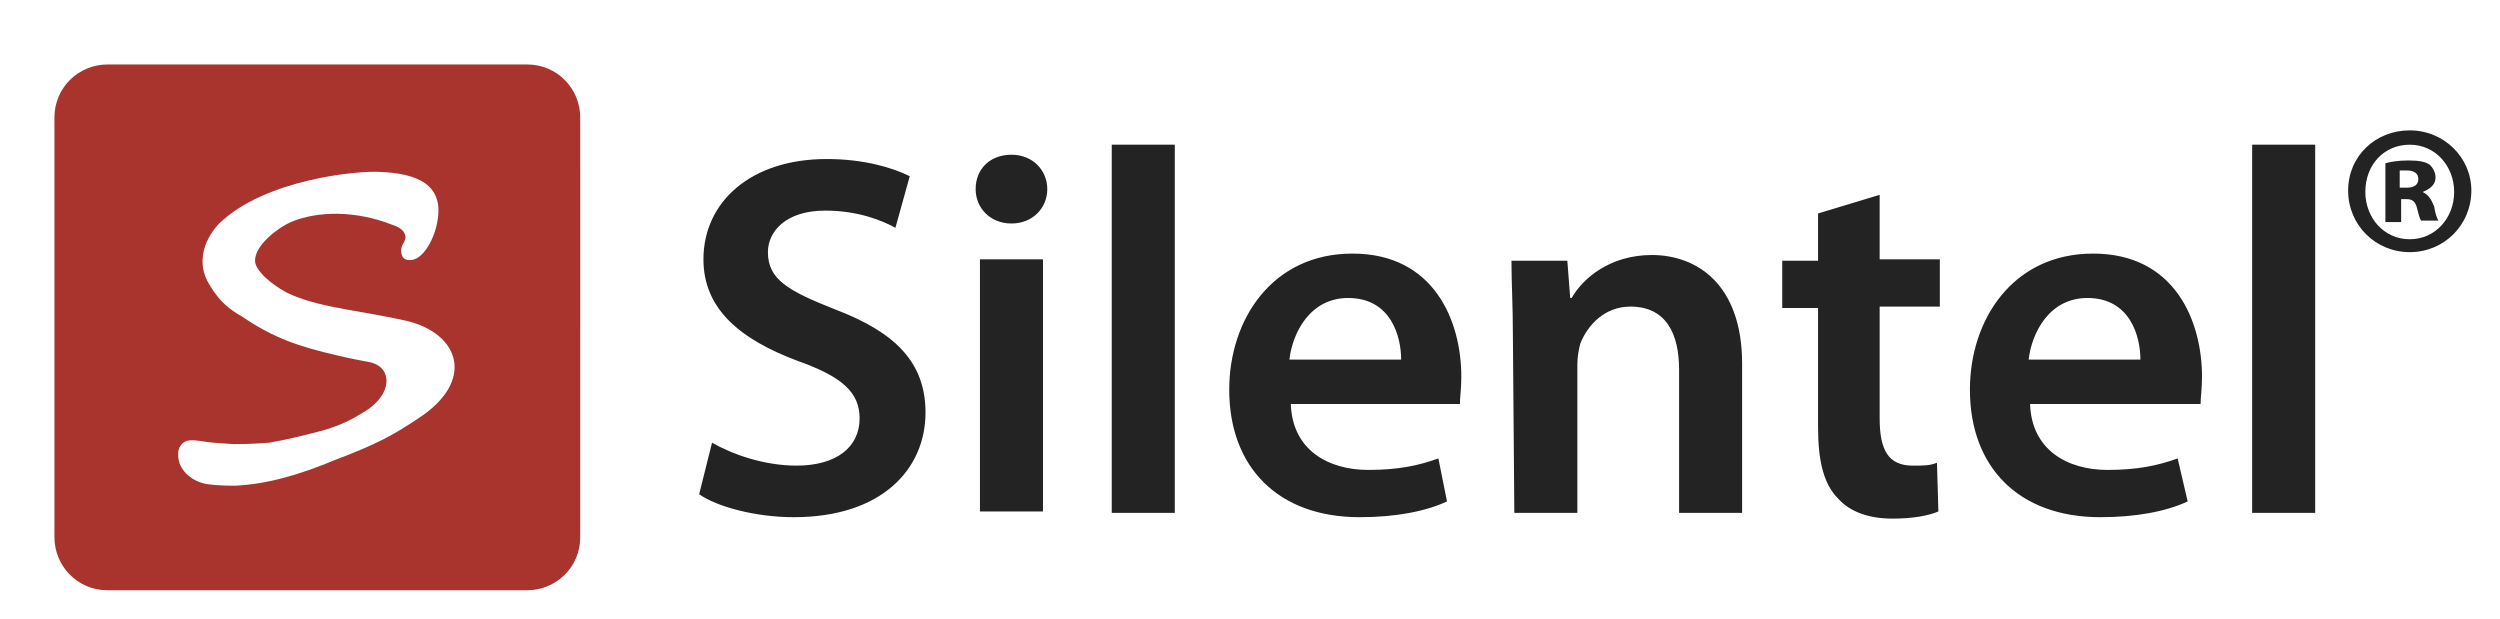
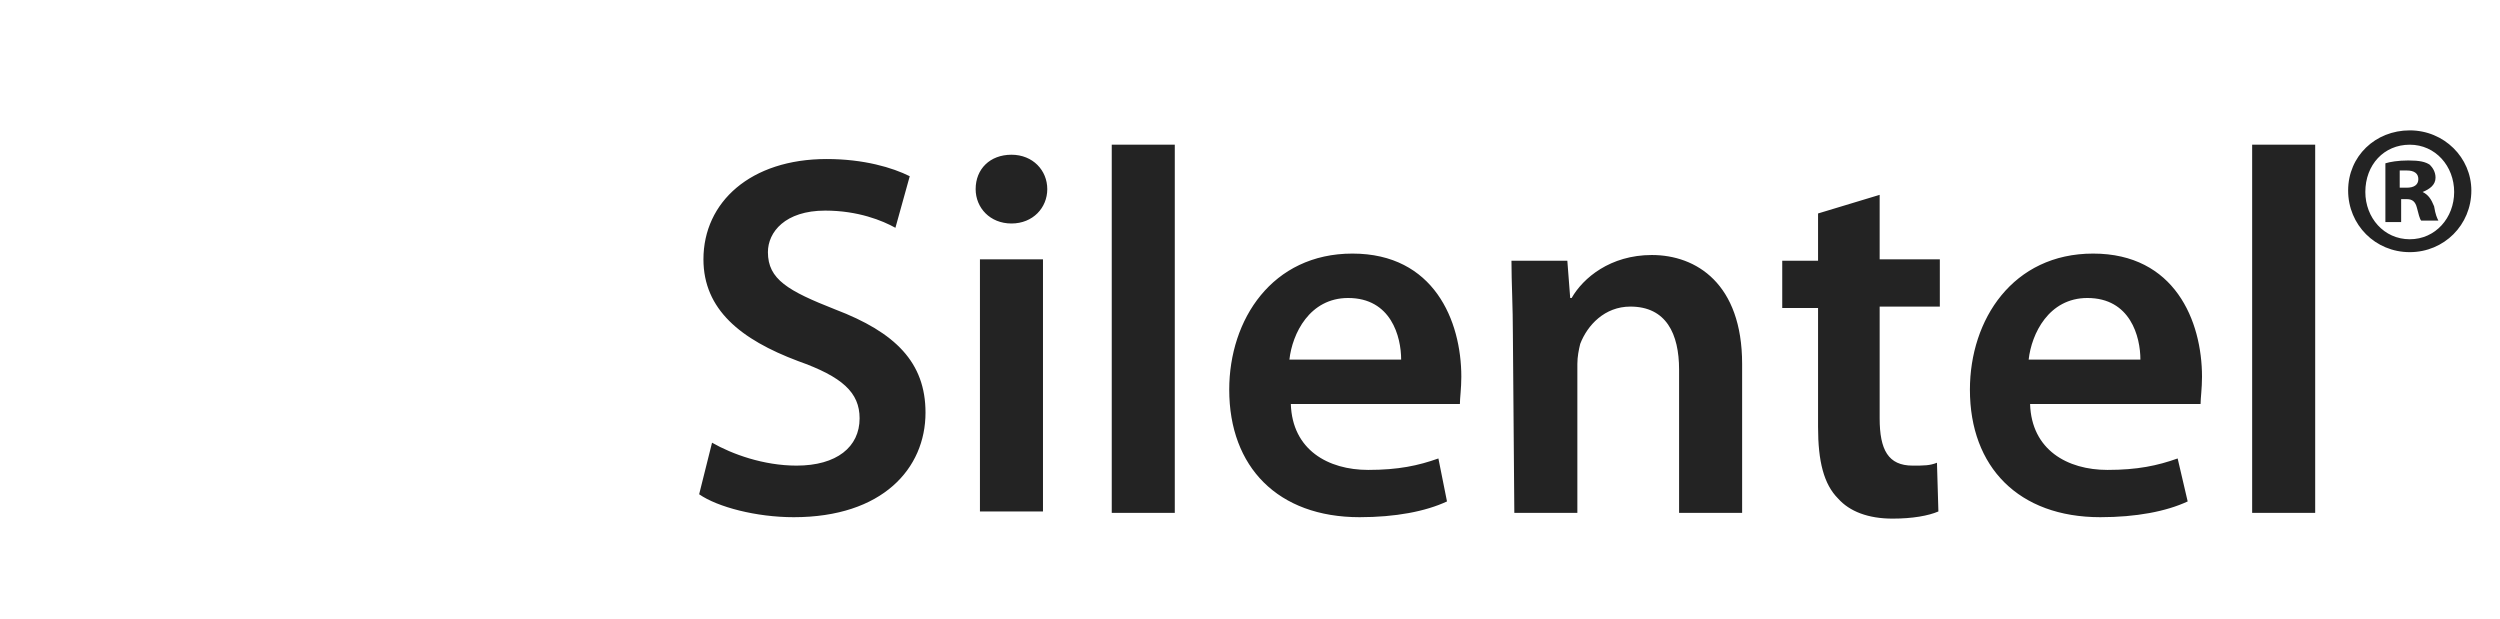
<svg xmlns="http://www.w3.org/2000/svg" id="Layer_1" viewBox="0 0 174.5 43.2">
  <style>.st1{fill:#232323}</style>
-   <path d="M40.5 8.2c0-2-1.6-3.7-3.7-3.7H7.5c-2 0-3.7 1.6-3.7 3.7v29.3c0 2 1.6 3.7 3.7 3.7h29.3c2 0 3.7-1.6 3.7-3.7V8.2zm-11.3 21c-1.8 1.2-2.9 1.8-5.8 2.9-2.4 1-4.7 1.7-7 1.8-.3 0-1.2 0-1.9-.1s-1.5-.5-1.9-1.3c-.2-.4-.2-1-.1-1.2.3-.7.9-.6 1.6-.5.7.1.7.1 2.2.2.4 0 1.2 0 2.5-.1 1.2-.2 2.8-.6 3.9-.9 1.6-.5 2.1-.9 2.8-1.3 1.9-1.2 1.9-3 .4-3.4-.5-.1-1.6-.3-2.4-.5-2.6-.6-4.4-1.2-6.6-2.7-.9-.5-1.6-1.1-2.2-2.1-1.4-2.1.2-4 .6-4.4 3.2-3.1 9.7-3.7 11.2-3.6 2.5.1 4.6.8 4 3.6-.2 1.1-1.1 2.9-2.2 2.5-.2-.1-.3-.3-.3-.6s.1-.4.2-.6c.3-.5-.1-1-.8-1.2-2.5-1-5.2-1-7.1-.2-.9.4-2.5 1.6-2.5 2.7 0 .8 1.6 2 2.6 2.4 2.1.9 4.9 1.1 8 1.8 3.7.9 4.8 4.2.8 6.8z" fill="#a9342d" />
  <path class="st1" d="M172.5 13.3c0 2.4-1.9 4.3-4.3 4.3s-4.3-1.9-4.3-4.3 1.9-4.2 4.3-4.2 4.3 1.9 4.3 4.2zm-7.4.1c0 1.8 1.3 3.3 3.1 3.3s3.1-1.5 3.1-3.3-1.3-3.3-3.1-3.3-3.1 1.4-3.1 3.3zm2.5 2.1h-1.1v-4.1c.3-.1.9-.2 1.6-.2.8 0 1.2.1 1.5.3.2.2.4.5.4.9 0 .5-.4.8-.9 1 .4.2.6.5.8 1 .1.6.2.8.3 1H169c-.1-.1-.2-.5-.3-.9s-.3-.6-.7-.6h-.4v1.6zm0-2.4h.4c.5 0 .8-.2.8-.6 0-.4-.3-.6-.8-.6h-.5v1.2h.1zM49.7 30.9c1.4.8 3.6 1.6 5.9 1.6 2.8 0 4.4-1.3 4.4-3.3 0-1.8-1.2-2.9-4.3-4-4-1.5-6.6-3.6-6.6-7.1 0-4 3.3-7 8.6-7 2.6 0 4.6.6 5.8 1.2l-1 3.6c-.9-.5-2.6-1.2-4.9-1.2-2.8 0-4 1.5-4 2.9 0 1.9 1.4 2.7 4.7 4 4.2 1.6 6.3 3.7 6.3 7.2 0 3.9-3 7.3-9.2 7.3-2.6 0-5.3-.7-6.6-1.6l.9-3.6zM73.1 13.2c0 1.3-1 2.4-2.5 2.4s-2.5-1.1-2.5-2.4c0-1.4 1-2.4 2.5-2.4s2.5 1.1 2.5 2.4zm-4.7 22.5V18.1h4.4v17.6h-4.4zM77.6 10.1H82v25.7h-4.4V10.1zM90.1 28.2c.1 3.2 2.6 4.6 5.4 4.6 2.1 0 3.5-.3 4.9-.8l.6 3c-1.5.7-3.6 1.1-6.1 1.1-5.7 0-9.1-3.5-9.1-8.9 0-4.9 3-9.5 8.6-9.5 5.7 0 7.6 4.7 7.6 8.6 0 .8-.1 1.5-.1 1.9H90.1zm7.7-3.1c0-1.6-.7-4.3-3.7-4.3-2.7 0-3.9 2.5-4.1 4.3h7.8zM105.6 23.4c0-2-.1-3.7-.1-5.2h3.9l.2 2.6h.1c.8-1.4 2.7-3 5.6-3 3.1 0 6.3 2 6.3 7.6v10.4h-4.4v-10c0-2.5-.9-4.4-3.4-4.4-1.8 0-3 1.3-3.5 2.6-.1.4-.2.9-.2 1.4v10.4h-4.4l-.1-12.4zM131.2 13.6v4.5h4.2v3.3h-4.2v7.8c0 2.2.6 3.3 2.3 3.3.8 0 1.2 0 1.7-.2l.1 3.4c-.7.3-1.8.5-3.2.5-1.7 0-3-.5-3.8-1.4-1-1-1.4-2.6-1.4-5v-8.3h-2.5v-3.3h2.5v-3.3l4.3-1.3zM141.7 28.2c.1 3.2 2.6 4.6 5.4 4.6 2.1 0 3.5-.3 4.9-.8l.7 3c-1.5.7-3.6 1.1-6.1 1.1-5.7 0-9.1-3.5-9.1-8.9 0-4.9 3-9.5 8.6-9.5 5.7 0 7.6 4.7 7.6 8.6 0 .8-.1 1.5-.1 1.9h-11.9zm7.7-3.1c0-1.6-.7-4.3-3.7-4.3-2.7 0-3.9 2.5-4.1 4.3h7.8zM157.2 10.1h4.4v25.7h-4.4V10.1z" />
</svg>